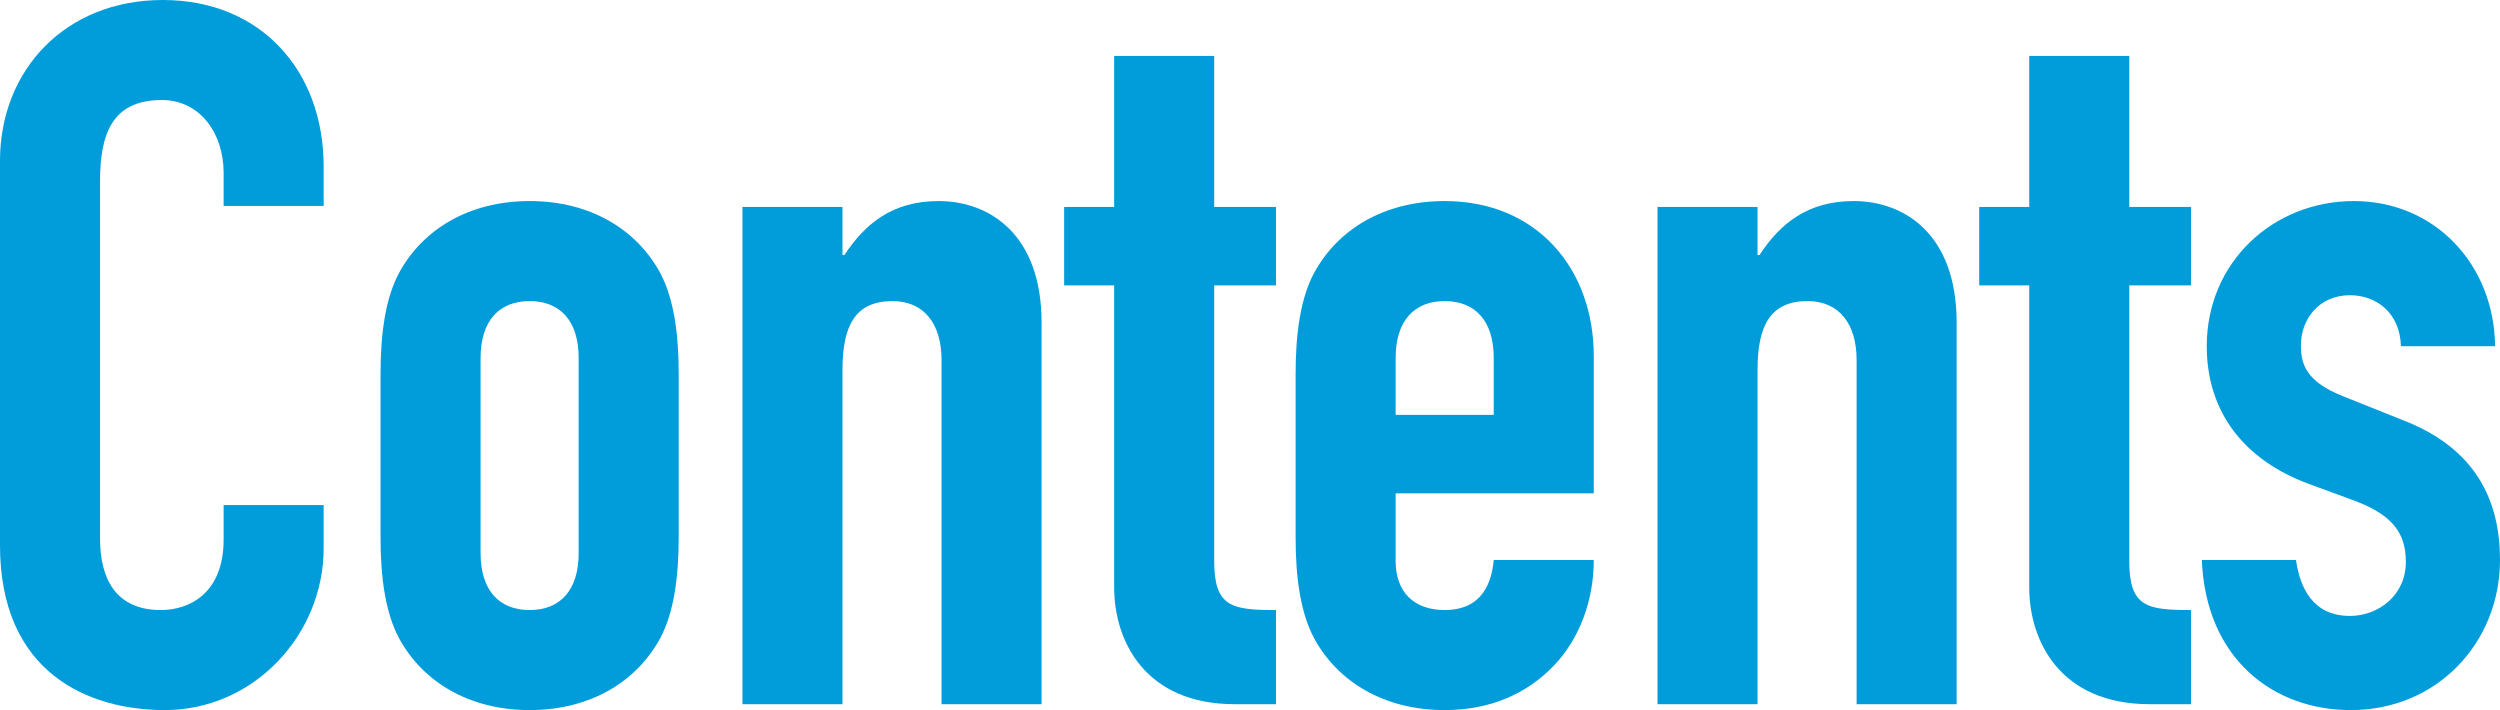
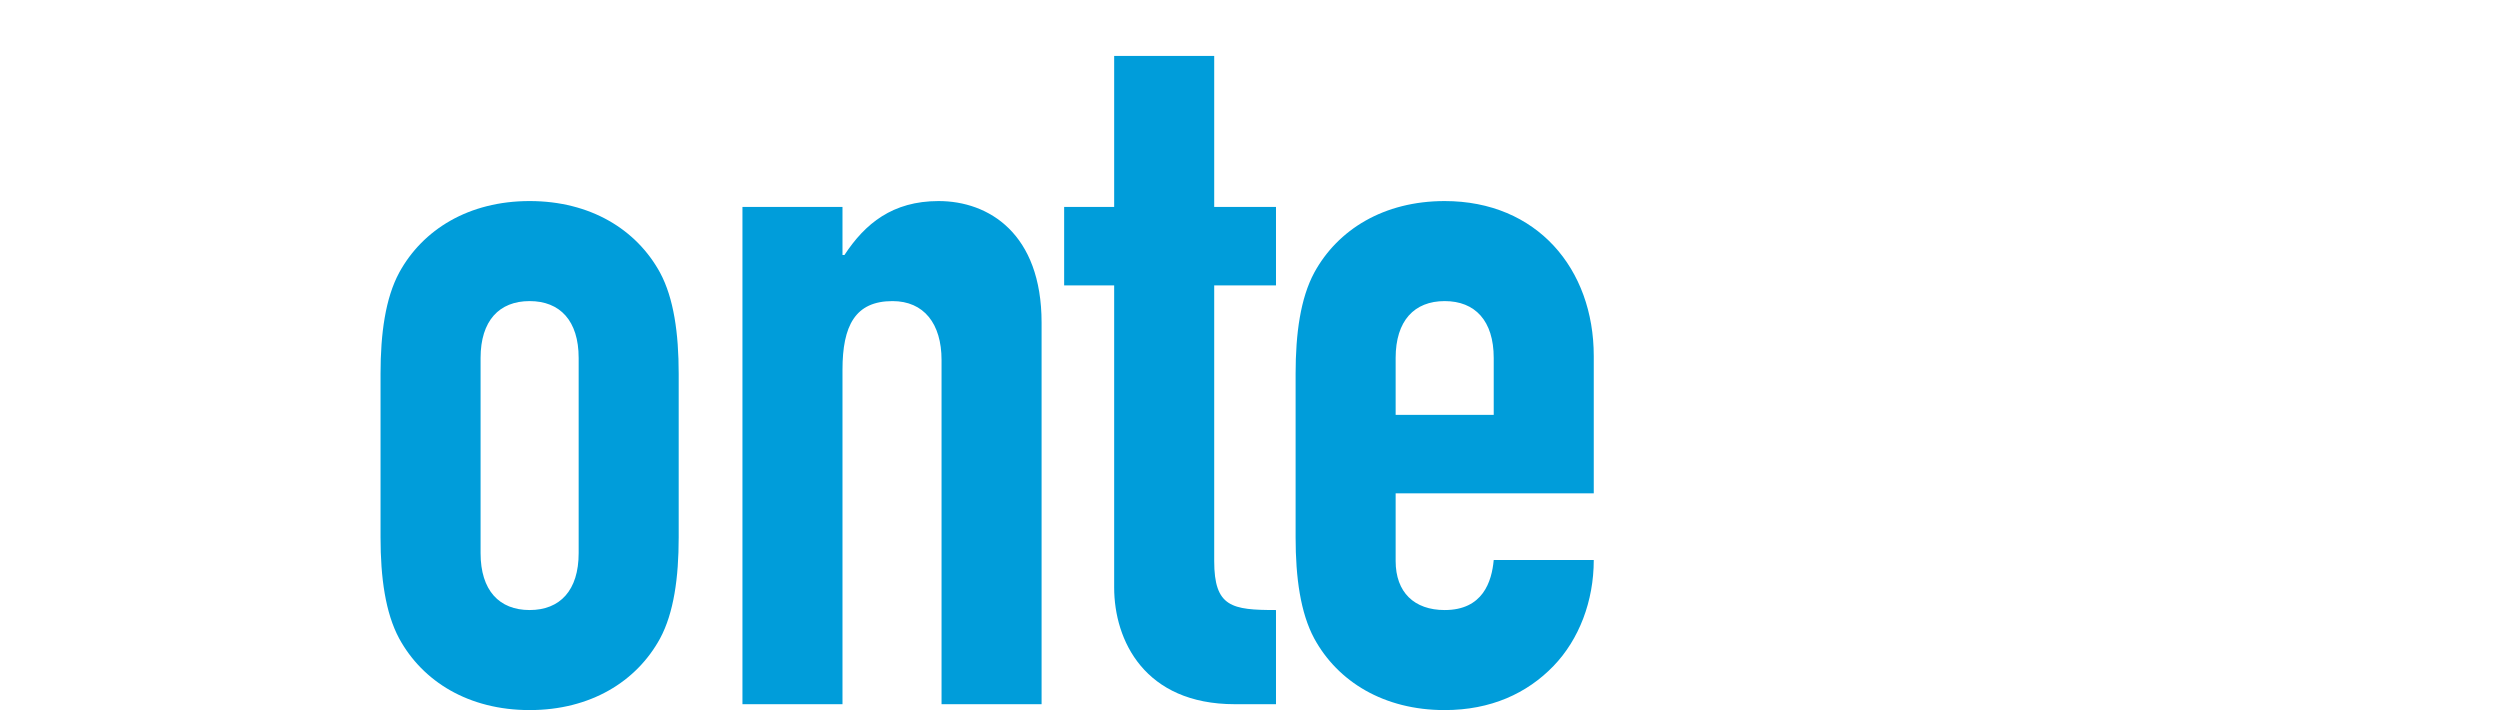
<svg xmlns="http://www.w3.org/2000/svg" id="_レイヤー_2" viewBox="0 0 178.43 50.69">
  <defs>
    <style>.cls-1{fill:#009dda;}</style>
  </defs>
  <g id="_文字">
-     <path class="cls-1" d="m23.1,39.13c0,6.16-4.97,11.55-11.34,11.55-5.46,0-11.76-2.66-11.76-11.76V11.48C0,4.97,4.69,0,11.62,0s11.48,4.97,11.48,11.9v2.8h-7.14v-2.38c0-2.8-1.68-5.18-4.41-5.18-3.57,0-4.41,2.45-4.41,5.81v25.48c0,2.87,1.12,5.11,4.34,5.11,1.96,0,4.48-1.12,4.48-5.04v-2.45h7.14v3.08Z" />
    <path class="cls-1" d="m27.16,26.67c0-2.87.35-5.39,1.33-7.21,1.68-3.08,4.97-5.11,9.31-5.11s7.63,2.03,9.31,5.11c.98,1.82,1.33,4.34,1.33,7.21v11.69c0,2.87-.35,5.39-1.33,7.21-1.68,3.08-4.97,5.11-9.31,5.11s-7.63-2.03-9.31-5.11c-.98-1.82-1.33-4.34-1.33-7.21v-11.69Zm7.14,12.81c0,2.66,1.33,4.06,3.5,4.06s3.5-1.4,3.5-4.06v-13.93c0-2.66-1.33-4.06-3.5-4.06s-3.5,1.4-3.5,4.06v13.93Z" />
    <path class="cls-1" d="m52.99,14.77h7.14v3.43h.14c1.47-2.24,3.43-3.85,6.72-3.85,3.57,0,7.35,2.31,7.35,8.68v27.23h-7.14v-24.57c0-2.59-1.26-4.2-3.5-4.2-2.66,0-3.57,1.75-3.57,4.9v23.87h-7.14V14.77Z" />
    <path class="cls-1" d="m79.52,3.99h7.14v10.78h4.41v5.6h-4.41v19.67c0,3.29,1.26,3.5,4.41,3.5v6.72h-2.94c-6.44,0-8.61-4.55-8.61-8.33v-21.56h-3.57v-5.6h3.57V3.99Z" />
    <path class="cls-1" d="m99.61,35.21v4.83c0,2.24,1.33,3.5,3.5,3.5,2.73,0,3.36-2.03,3.5-3.57h7.14c0,2.94-1.05,5.67-2.87,7.56-1.89,1.96-4.48,3.15-7.77,3.15-4.34,0-7.63-2.03-9.31-5.11-.98-1.82-1.33-4.34-1.33-7.21v-11.69c0-2.87.35-5.39,1.33-7.21,1.68-3.08,4.97-5.11,9.31-5.11,6.58,0,10.64,4.83,10.64,11.06v9.8h-14.14Zm0-5.6h7v-4.06c0-2.66-1.33-4.06-3.5-4.06s-3.5,1.4-3.5,4.06v4.06Z" />
-     <path class="cls-1" d="m118.3,14.77h7.14v3.43h.14c1.47-2.24,3.43-3.85,6.72-3.85,3.57,0,7.35,2.31,7.35,8.68v27.23h-7.14v-24.57c0-2.59-1.26-4.2-3.5-4.2-2.66,0-3.57,1.75-3.57,4.9v23.87h-7.14V14.77Z" />
-     <path class="cls-1" d="m144.83,3.99h7.14v10.78h4.41v5.6h-4.41v19.67c0,3.29,1.26,3.5,4.41,3.5v6.72h-2.94c-6.44,0-8.61-4.55-8.61-8.33v-21.56h-3.57v-5.6h3.57V3.99Z" />
-     <path class="cls-1" d="m171.36,24.71c-.07-2.38-1.75-3.64-3.64-3.64-2.24,0-3.5,1.75-3.5,3.57,0,1.33.35,2.59,3.01,3.64l4.2,1.68c5.32,2.03,7,5.81,7,10.01,0,5.88-4.48,10.71-10.64,10.71-5.6,0-10.36-3.71-10.64-10.71h6.72c.28,1.96,1.19,3.99,3.85,3.99,2.03,0,3.99-1.47,3.99-3.85,0-1.96-.84-3.29-3.57-4.34l-3.43-1.26c-4.48-1.68-7.21-5.04-7.21-9.8,0-6.02,4.76-10.36,10.5-10.36s10.01,4.48,10.08,10.36h-6.72Z" />
  </g>
</svg>